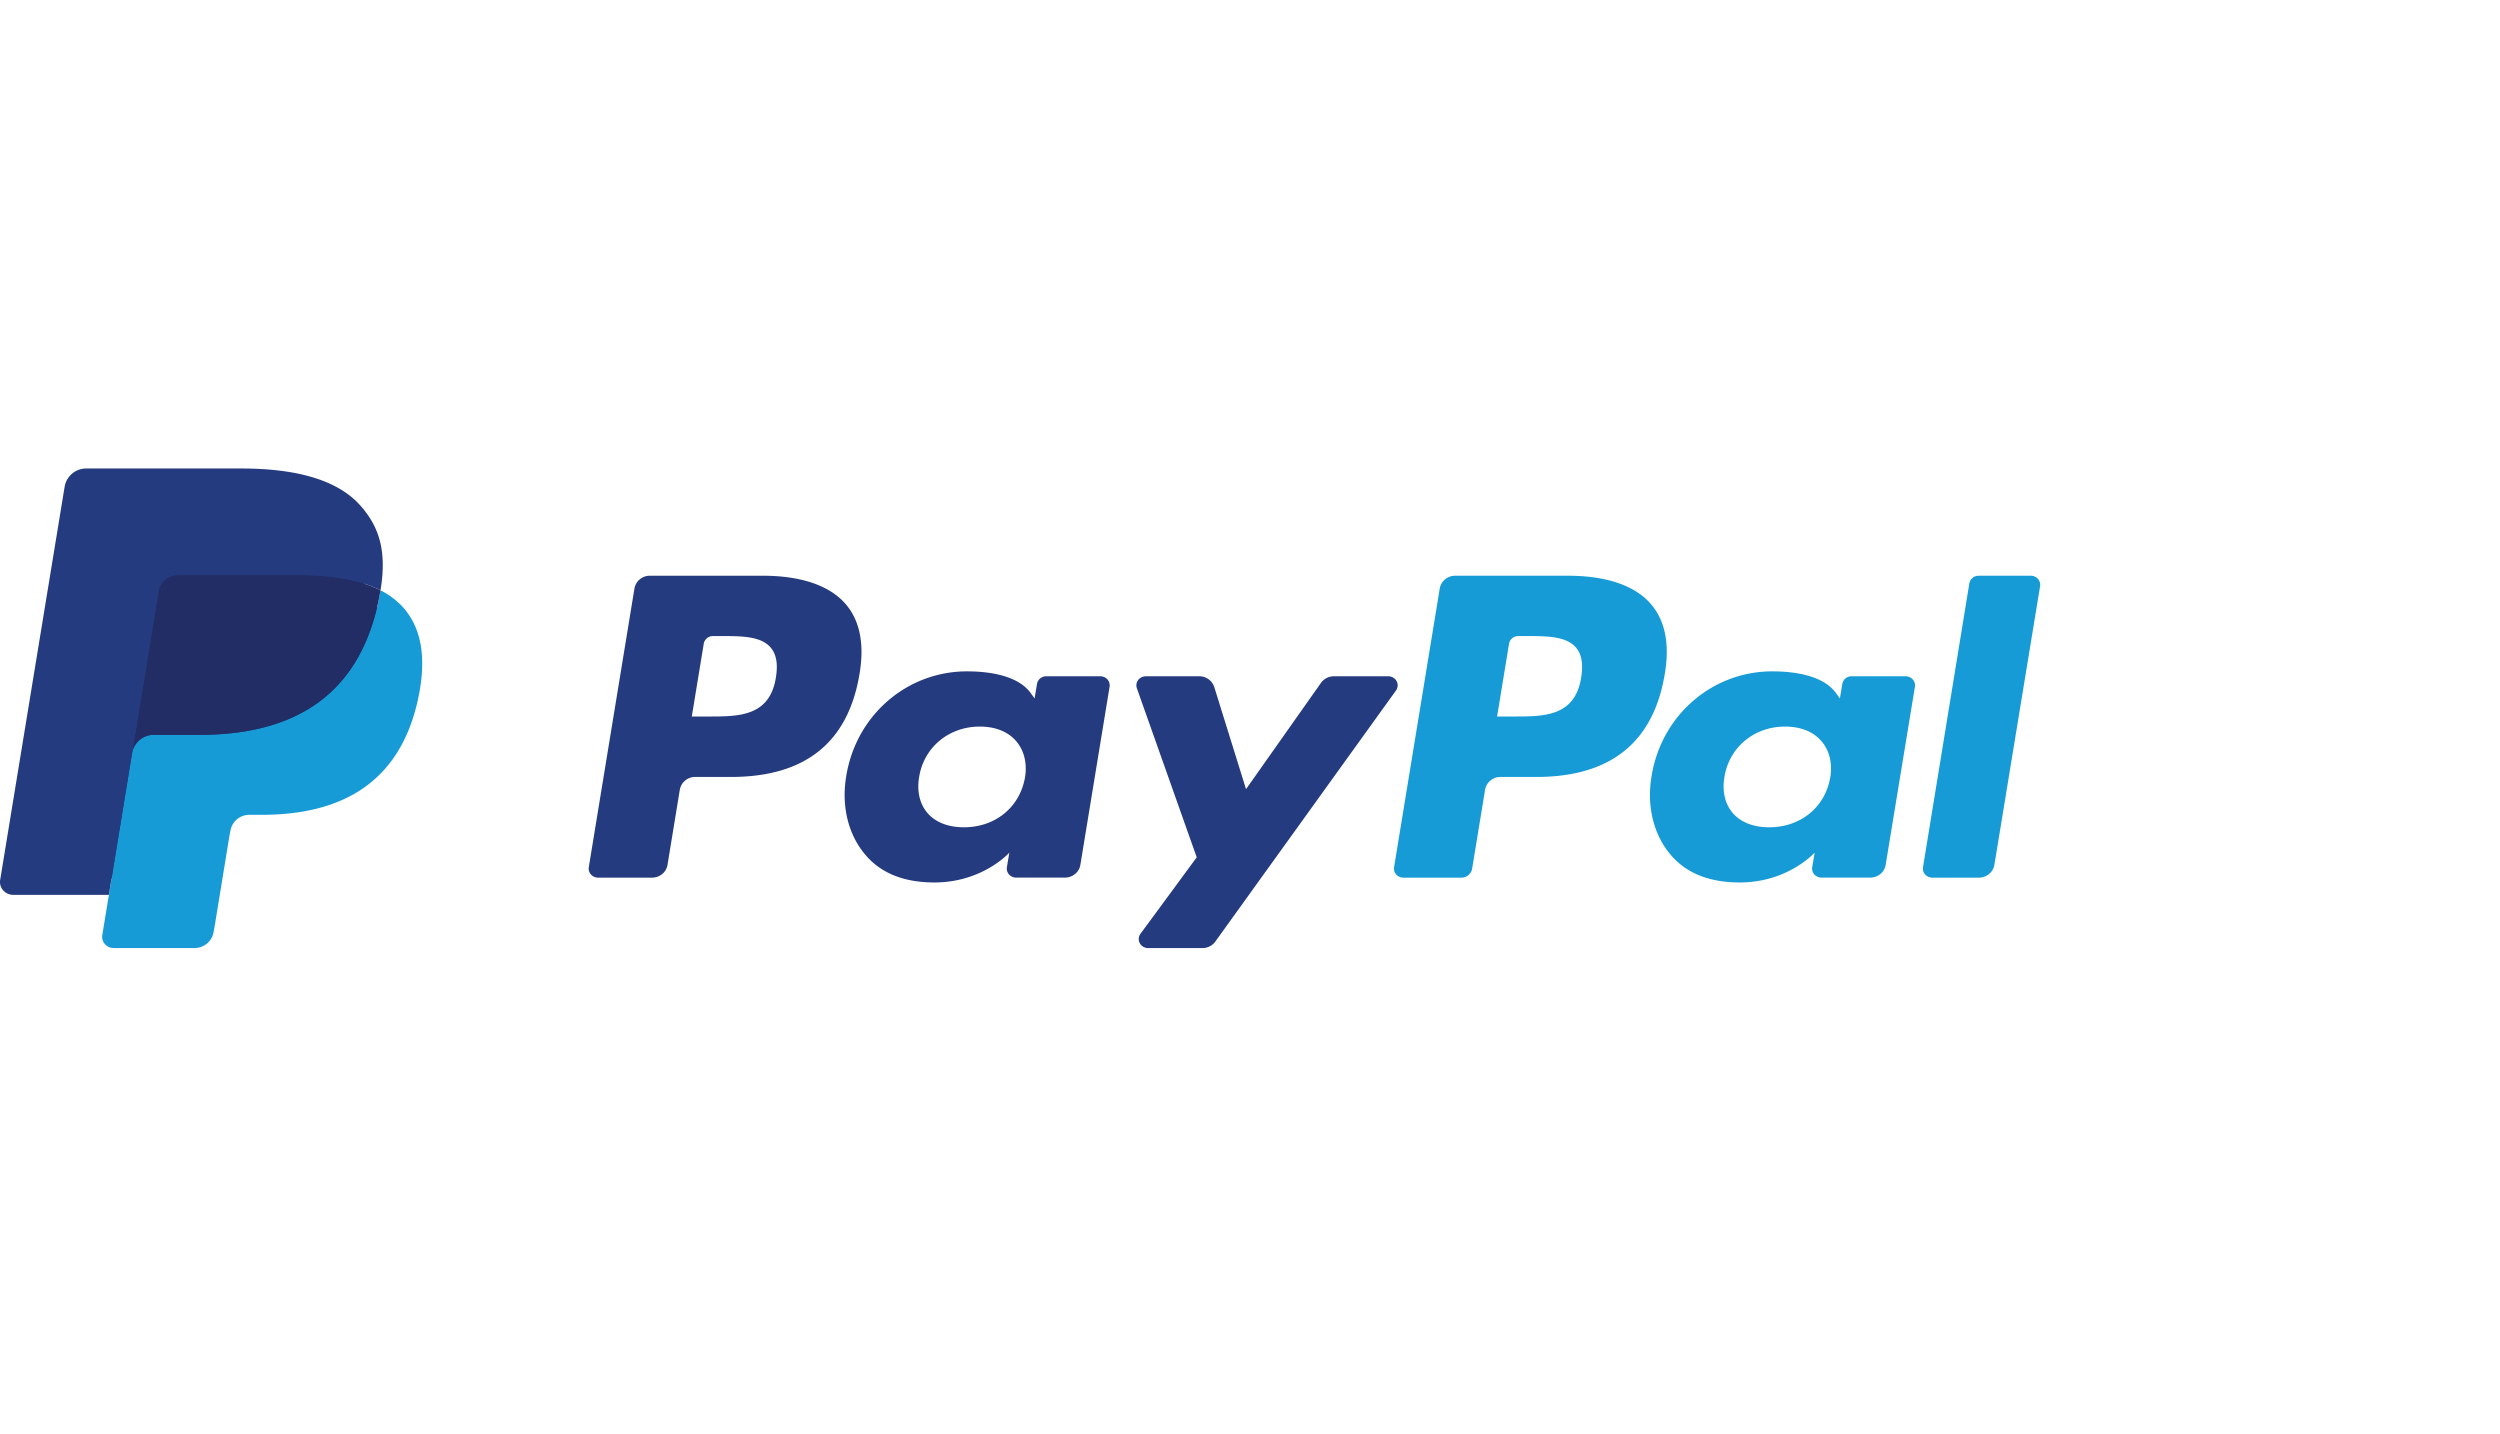
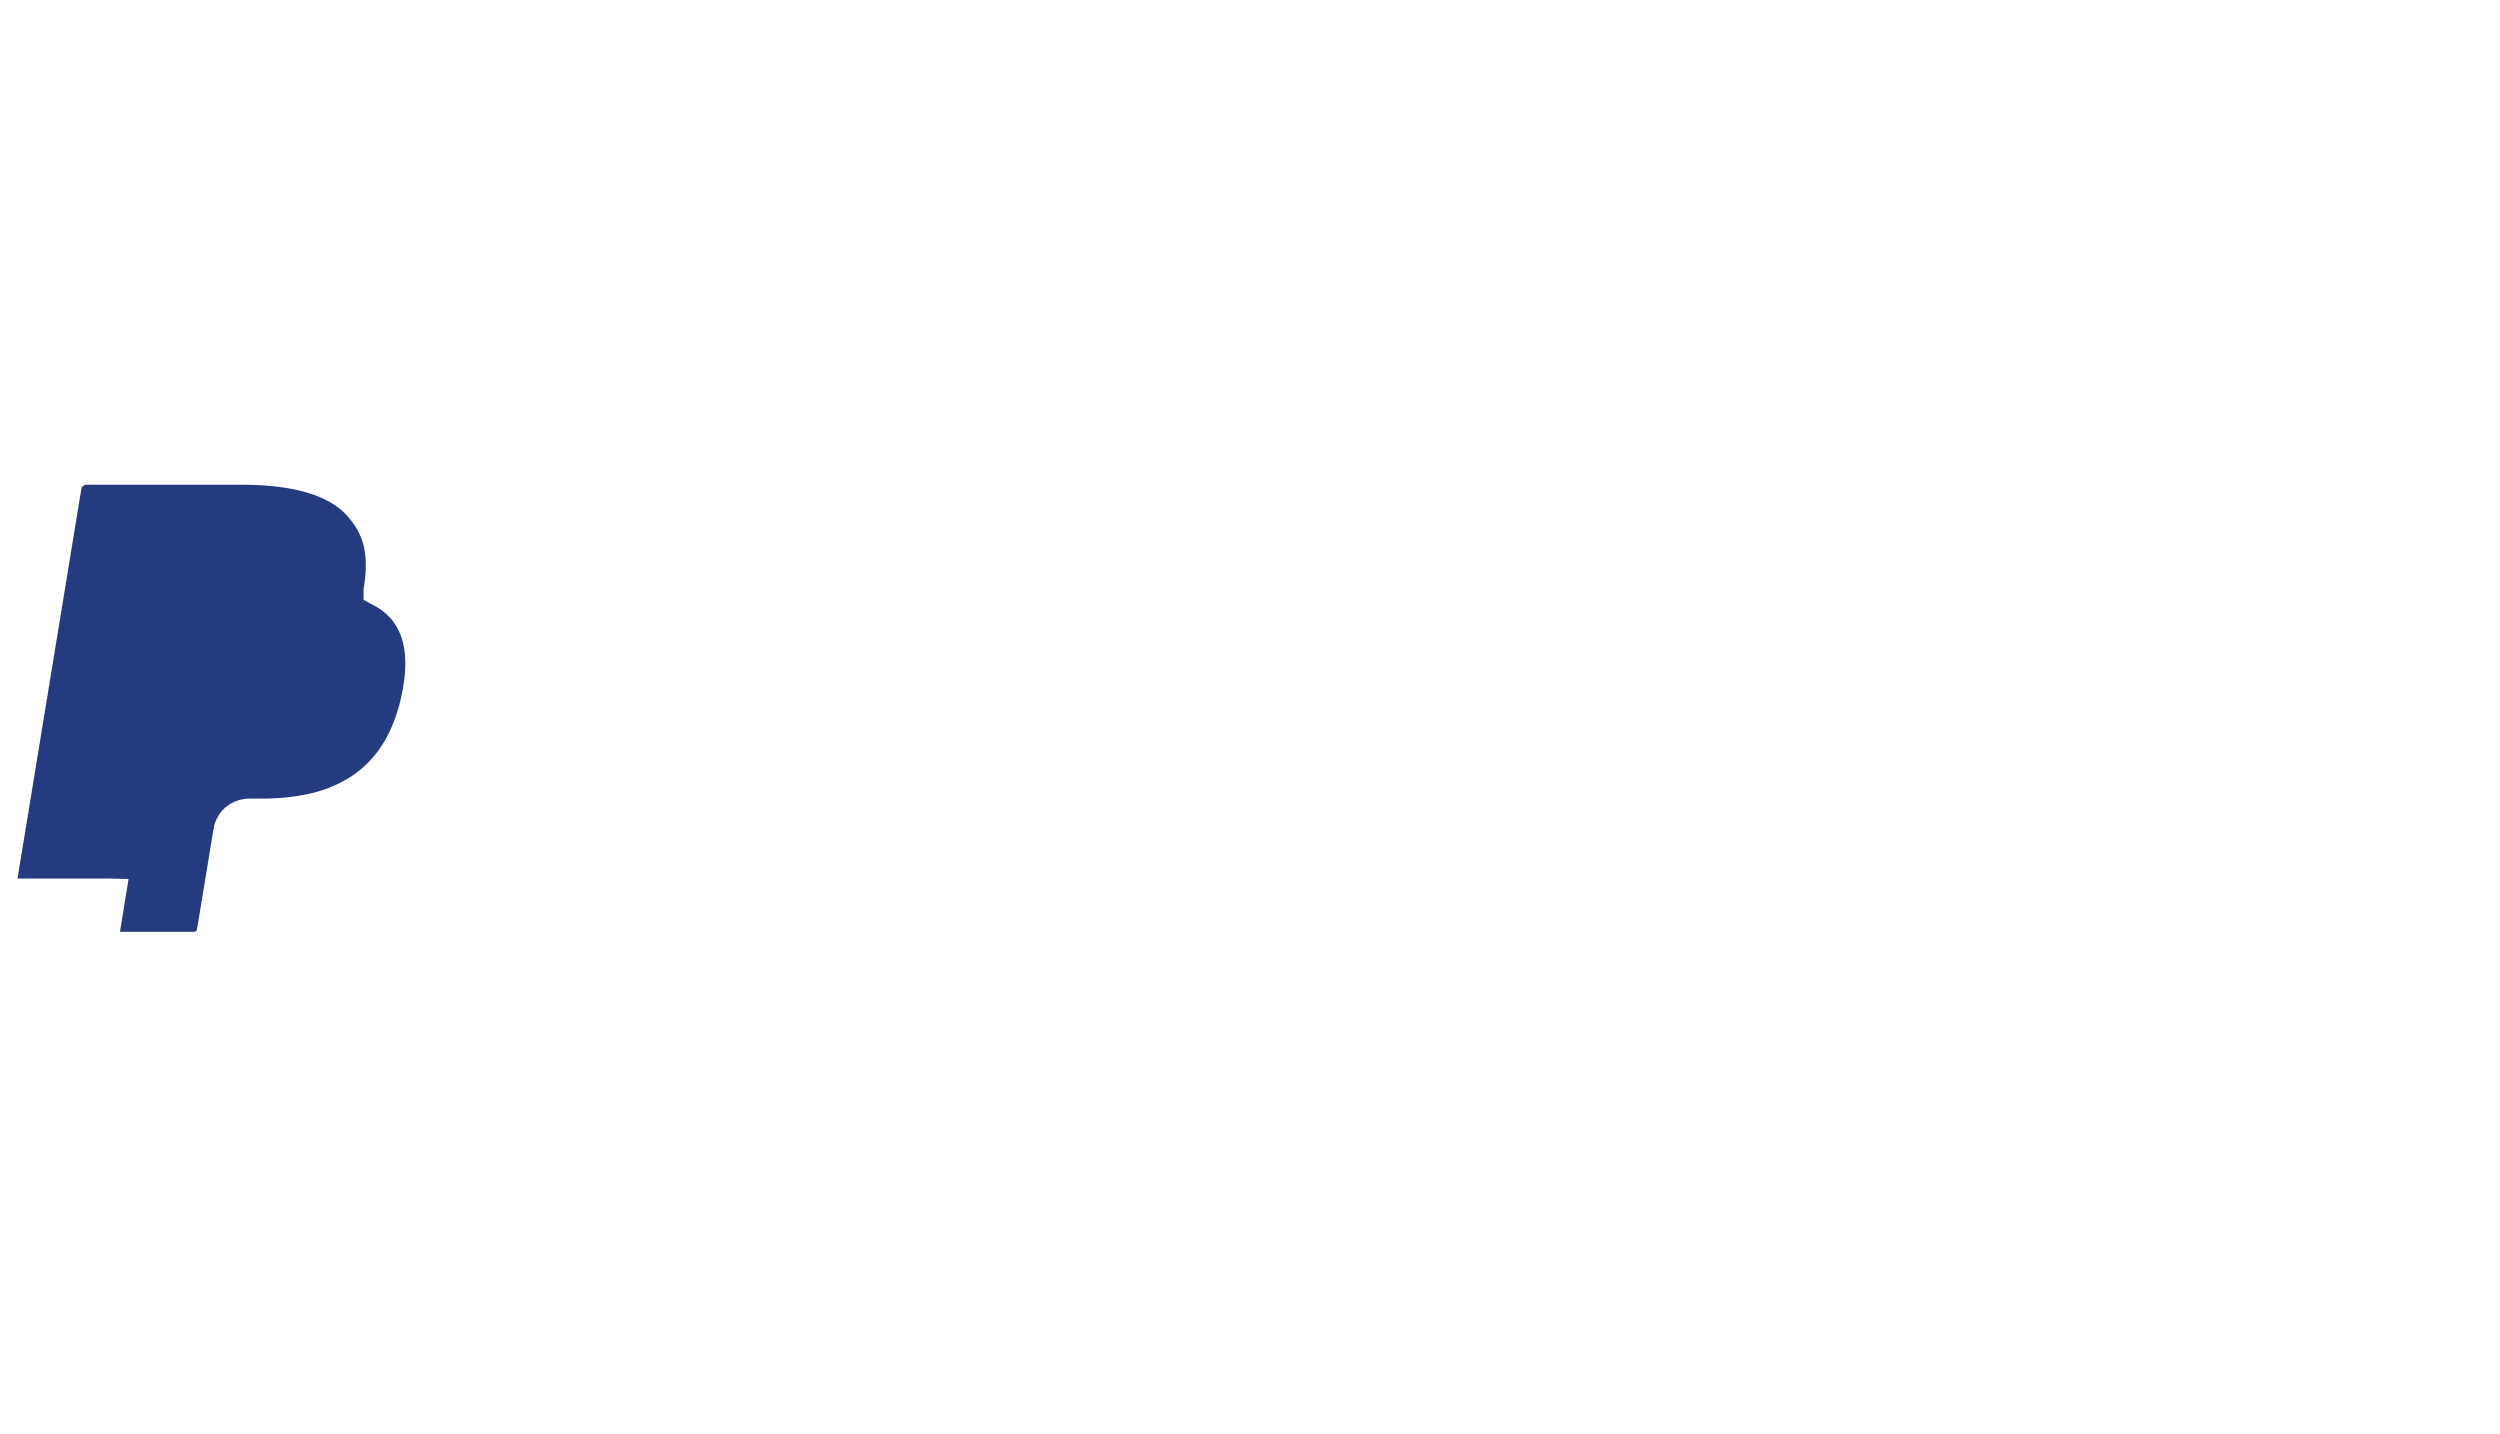
<svg xmlns="http://www.w3.org/2000/svg" width="68" height="39">
  <g fill-rule="nonzero" fill="none">
-     <path d="M20.75 15.66h-3.071a.422.422 0 00-.422.347l-1.242 7.58a.24.24 0 00.059.199.26.26 0 00.194.086h1.467c.21 0 .389-.147.421-.347l.335-2.045a.422.422 0 01.421-.347h.972c2.023 0 3.19-.942 3.496-2.81.137-.817.005-1.459-.392-1.908-.436-.494-1.21-.755-2.238-.755zm.354 2.769c-.168 1.06-1.01 1.06-1.824 1.06h-.463l.325-1.98a.253.253 0 01.253-.208h.212c.555 0 1.078 0 1.348.304.161.181.21.451.149.824zm8.825-.034h-1.47a.253.253 0 00-.253.208l-.065.395-.103-.143c-.319-.445-1.028-.594-1.737-.594-1.625 0-3.013 1.185-3.283 2.847-.14.83.059 1.622.548 2.175.448.508 1.089.72 1.852.72 1.31 0 2.035-.81 2.035-.81l-.065.393a.24.24 0 00.057.199.26.26 0 00.195.086h1.325c.21 0 .389-.147.421-.347l.795-4.845a.24.24 0 00-.058-.198.26.26 0 00-.194-.086zm-2.05 2.755c-.142.809-.808 1.352-1.659 1.352-.427 0-.768-.132-.987-.382-.218-.248-.3-.601-.231-.995.132-.802.81-1.362 1.648-1.362.417 0 .757.133.98.385.225.255.314.61.25 1.002zm9.882-2.755h-1.478a.433.433 0 00-.353.18l-2.038 2.89-.864-2.777a.426.426 0 00-.41-.293h-1.452a.26.26 0 00-.208.102.239.239 0 00-.035.224l1.628 4.598-1.53 2.08a.239.239 0 00-.019.255.257.257 0 00.227.134h1.476c.14 0 .271-.066.351-.177l4.915-6.83a.239.239 0 00.017-.254.257.257 0 00-.227-.132z" fill="#253B80" />
-     <path d="M42.653 15.66h-3.07a.422.422 0 00-.422.347l-1.242 7.58a.24.24 0 00.058.199.26.26 0 00.194.086h1.576a.295.295 0 00.295-.243l.352-2.149a.422.422 0 01.422-.347h.971c2.024 0 3.19-.942 3.496-2.81.138-.817.005-1.459-.392-1.908-.436-.494-1.21-.755-2.238-.755zm.355 2.769c-.168 1.06-1.01 1.06-1.824 1.06h-.463l.325-1.98a.252.252 0 01.253-.208h.212c.554 0 1.078 0 1.348.304.161.181.21.451.149.824zm8.824-.034h-1.47a.252.252 0 00-.252.208l-.065.395-.103-.143c-.318-.445-1.028-.594-1.736-.594-1.625 0-3.013 1.185-3.283 2.847-.14.83.059 1.622.547 2.175.45.508 1.09.72 1.852.72 1.31 0 2.036-.81 2.036-.81l-.066.393a.24.24 0 00.058.199.26.26 0 00.195.086h1.325c.21 0 .388-.147.42-.347l.796-4.845a.24.24 0 00-.059-.198.26.26 0 00-.195-.086zm-2.05 2.755c-.14.809-.808 1.352-1.659 1.352-.426 0-.768-.132-.987-.382-.217-.248-.299-.601-.23-.995.133-.802.81-1.362 1.647-1.362.418 0 .757.133.98.385.226.255.315.61.25 1.002zm3.784-5.282l-1.26 7.72a.24.24 0 00.058.198.26.26 0 00.194.086h1.267c.21 0 .39-.147.422-.347l1.243-7.58a.24.24 0 00-.058-.199.26.26 0 00-.195-.086h-1.419a.254.254 0 00-.252.208z" fill="#179BD7" />
    <path d="M3.263 25.345l.234-1.436-.523-.012H.476l1.736-10.596a.14.14 0 01.141-.116h4.212c1.398 0 2.363.28 2.867.833.236.26.387.53.46.83.076.312.077.686.003 1.142l-.006.033v.292l.236.13c.18.087.343.206.479.35.202.222.332.504.388.838.057.344.038.753-.056 1.216-.107.532-.282.996-.517 1.375-.208.34-.487.635-.82.865a3.387 3.387 0 01-1.103.48c-.407.101-.87.153-1.38.153H6.79c-.235 0-.462.081-.641.227a.947.947 0 00-.334.574l-.025.129-.415 2.53-.019.094c-.004.03-.013.044-.026.054a.071.071 0 01-.043.015H3.263z" fill="#253B80" />
-     <path d="M10.349 16.057a6.85 6.85 0 01-.043.238c-.555 2.745-2.456 3.693-4.883 3.693H4.188a.594.594 0 00-.594.49l-.632 3.862-.18 1.095a.296.296 0 00.072.245c.06.068.148.107.24.107h2.192c.26 0 .48-.181.521-.428l.022-.107.412-2.521.027-.138a.521.521 0 01.52-.43h.329c2.123 0 3.785-.829 4.271-3.23.203-1.004.098-1.842-.44-2.43a2.088 2.088 0 00-.599-.446z" fill="#179BD7" />
-     <path d="M9.768 15.834a4.527 4.527 0 00-.54-.115 7.124 7.124 0 00-1.09-.077h-3.3a.52.52 0 00-.521.429l-.702 4.282-.02.125a.593.593 0 01.593-.49h1.235c2.427 0 4.328-.948 4.883-3.693.017-.082.03-.16.043-.238a3.024 3.024 0 00-.581-.223z" fill="#222D65" />
-     <path d="M4.317 16.07a.52.52 0 01.52-.428H8.14c.39 0 .756.025 1.089.077.225.034.448.085.665.153.164.052.316.114.456.185.166-1.015 0-1.705-.57-2.33-.629-.69-1.763-.984-3.213-.984H2.354a.595.595 0 00-.595.49L.004 23.937a.34.34 0 00.083.281c.068.078.169.122.274.122h2.6l.654-3.987.702-4.282z" fill="#253B80" />
  </g>
</svg>